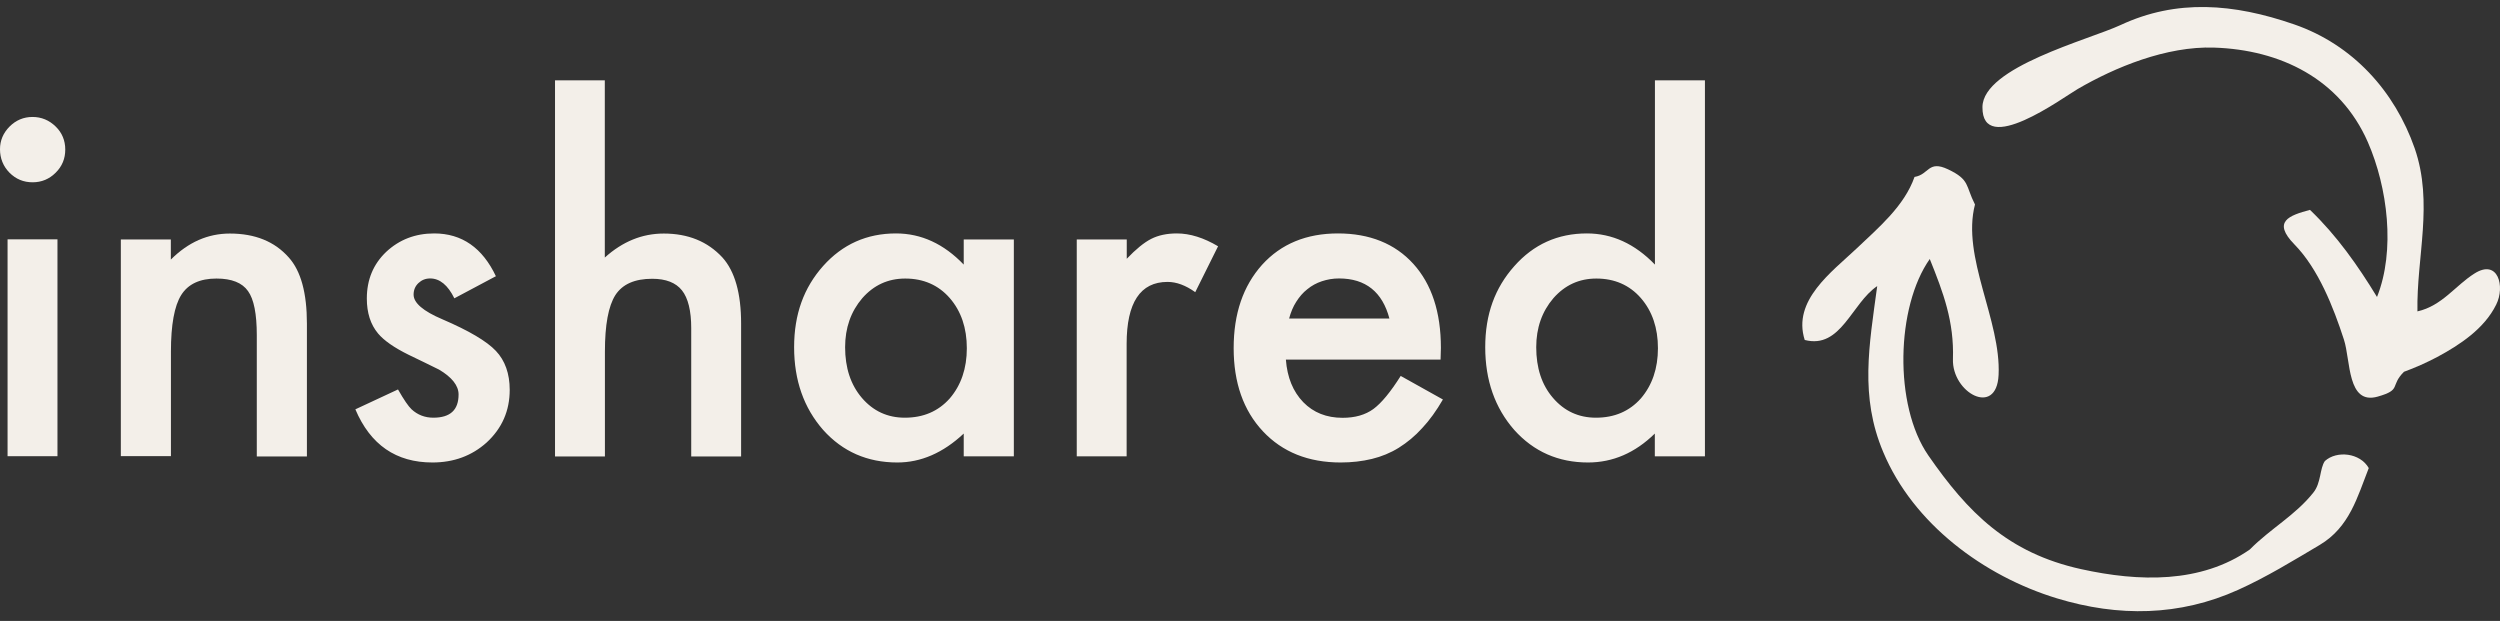
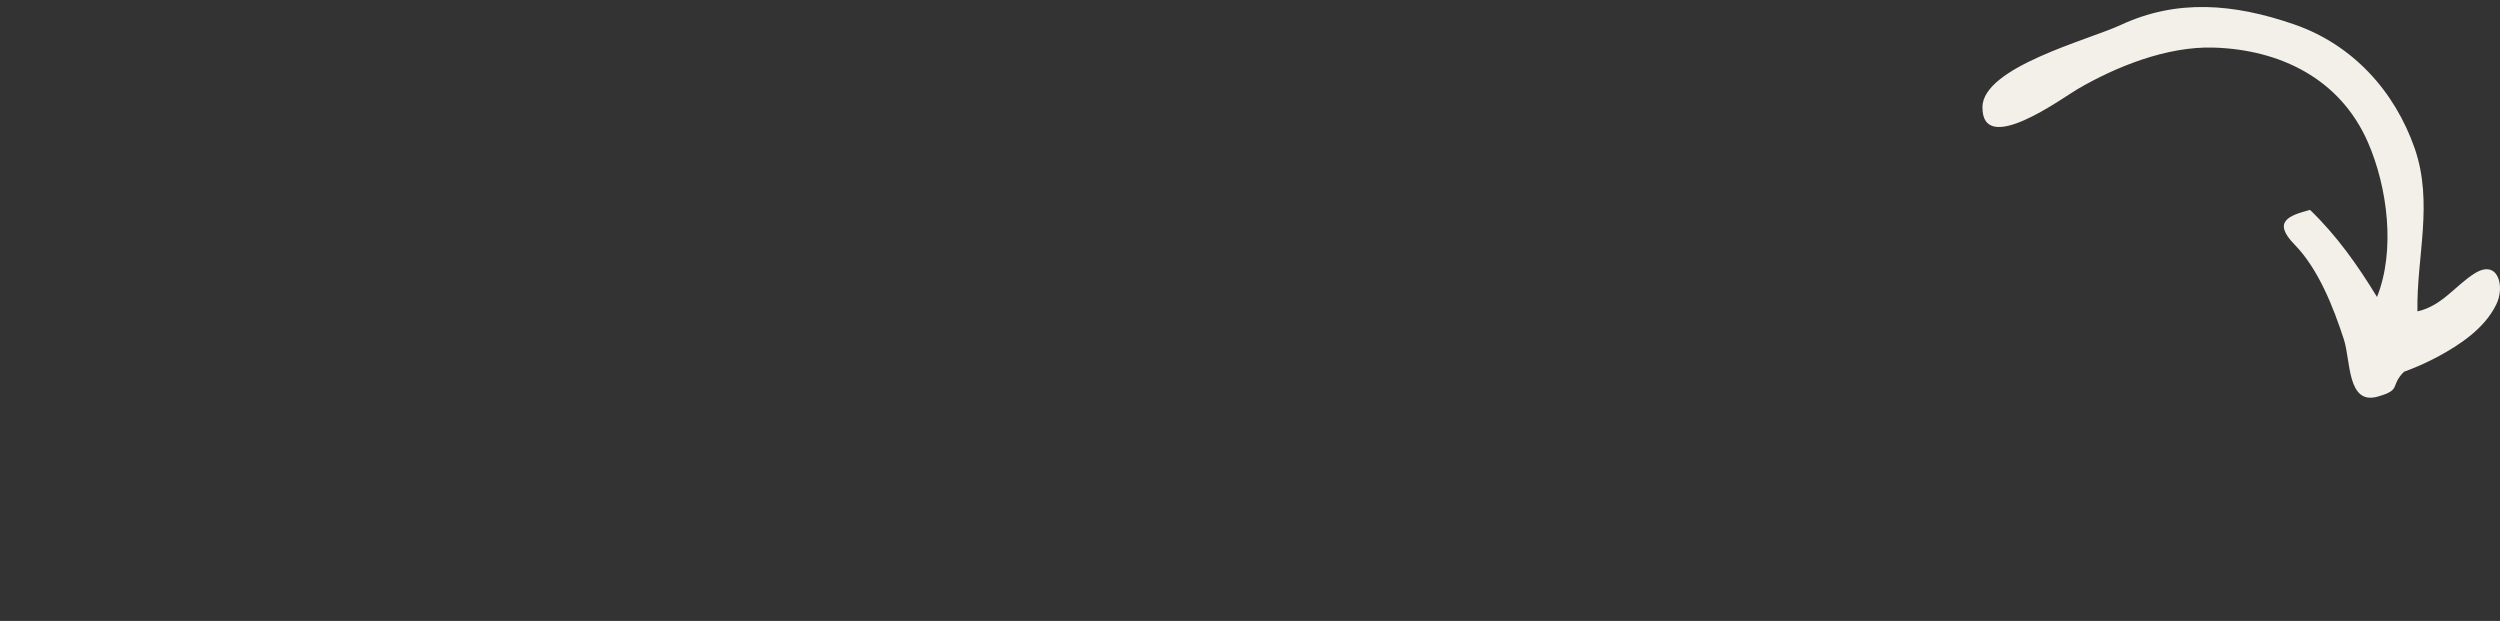
<svg xmlns="http://www.w3.org/2000/svg" width="153" height="38" viewBox="0 0 153 38" fill="none">
  <rect x="0" y="0" width="153" height="38" fill="#333333" stroke="none" />
-   <path fill-rule="evenodd" clip-rule="evenodd" d="M0.463 27.921H3.517V14.648H0.463V27.921ZM0 9.133C0 8.6 0.198 8.135 0.586 7.745C0.975 7.356 1.445 7.158 1.99 7.158C2.535 7.158 3.012 7.356 3.408 7.745C3.796 8.121 3.994 8.6 3.994 9.153C3.994 9.707 3.803 10.179 3.408 10.568C3.019 10.958 2.549 11.156 1.997 11.156C1.445 11.156 0.975 10.965 0.579 10.568C0.198 10.179 0 9.693 0 9.133ZM7.388 14.655H10.455V15.886C11.525 14.819 12.724 14.293 14.067 14.293C15.607 14.293 16.806 14.778 17.672 15.756C18.415 16.583 18.783 17.929 18.783 19.802V27.935H15.716V20.519C15.716 19.214 15.539 18.312 15.178 17.813C14.823 17.307 14.183 17.047 13.249 17.047C12.233 17.047 11.511 17.382 11.088 18.059C10.673 18.722 10.461 19.877 10.461 21.524V27.914H7.395V14.655H7.388Z" fill="#F3EFE9" />
-   <path fill-rule="evenodd" clip-rule="evenodd" d="M30.335 16.911L27.806 18.257C27.411 17.451 26.914 17.041 26.327 17.041C26.041 17.041 25.809 17.136 25.612 17.321C25.414 17.505 25.312 17.745 25.312 18.032C25.312 18.537 25.898 19.043 27.077 19.542C28.699 20.239 29.79 20.882 30.349 21.476C30.907 22.064 31.194 22.864 31.194 23.861C31.194 25.14 30.723 26.213 29.783 27.081C28.87 27.901 27.759 28.304 26.464 28.304C24.242 28.304 22.668 27.224 21.748 25.051L24.358 23.834C24.719 24.47 24.998 24.873 25.189 25.051C25.557 25.392 26.007 25.563 26.518 25.563C27.554 25.563 28.065 25.092 28.065 24.142C28.065 23.602 27.663 23.089 26.866 22.618C26.559 22.467 26.253 22.317 25.946 22.166C25.639 22.023 25.326 21.873 25.012 21.715C24.126 21.278 23.499 20.841 23.138 20.41C22.674 19.856 22.45 19.139 22.45 18.271C22.45 17.116 22.845 16.166 23.635 15.414C24.44 14.662 25.421 14.286 26.573 14.286C28.27 14.286 29.531 15.168 30.355 16.918M33.961 4.916H37.014V15.762C38.097 14.785 39.297 14.293 40.619 14.293C42.112 14.293 43.304 14.778 44.211 15.756C44.974 16.603 45.356 17.95 45.356 19.802V27.935H42.303V20.082C42.303 19.023 42.112 18.244 41.737 17.772C41.362 17.3 40.755 17.061 39.917 17.061C38.847 17.061 38.097 17.389 37.661 18.059C37.232 18.736 37.021 19.884 37.021 21.517V27.935H33.967V4.909L33.961 4.916ZM51.721 21.244C51.721 22.515 52.062 23.547 52.744 24.347C53.439 25.16 54.318 25.563 55.374 25.563C56.506 25.563 57.419 25.174 58.121 24.388C58.816 23.581 59.17 22.549 59.17 21.312C59.17 20.075 58.823 19.043 58.121 18.237C57.426 17.444 56.512 17.047 55.401 17.047C54.345 17.047 53.473 17.451 52.771 18.25C52.076 19.064 51.721 20.061 51.721 21.251V21.244ZM58.98 14.655H62.047V27.928H58.98V26.534C57.719 27.716 56.362 28.304 54.918 28.304C53.084 28.304 51.571 27.641 50.379 26.315C49.193 24.962 48.6 23.274 48.6 21.251C48.6 19.228 49.193 17.608 50.379 16.275C51.565 14.949 53.05 14.286 54.836 14.286C56.376 14.286 57.76 14.922 58.98 16.193V14.649V14.655ZM65.904 14.655H68.957V15.838C69.516 15.25 70.02 14.84 70.45 14.621C70.893 14.396 71.418 14.286 72.024 14.286C72.828 14.286 73.673 14.553 74.546 15.072L73.149 17.881C72.569 17.464 72.004 17.253 71.452 17.253C69.789 17.253 68.95 18.517 68.95 21.046V27.928H65.897V14.662L65.904 14.655ZM85.034 19.501C84.605 17.868 83.576 17.041 81.947 17.041C81.579 17.041 81.231 17.102 80.898 17.212C80.57 17.321 80.271 17.485 80.012 17.697C79.739 17.909 79.521 18.168 79.33 18.469C79.139 18.763 78.996 19.111 78.894 19.494H85.034V19.501ZM88.176 22.009H78.696C78.778 23.096 79.132 23.964 79.759 24.613C80.386 25.256 81.191 25.57 82.165 25.57C82.929 25.57 83.556 25.392 84.053 25.03C84.544 24.668 85.103 23.991 85.723 23.007L88.306 24.449C87.911 25.133 87.488 25.721 87.038 26.199C86.595 26.691 86.118 27.081 85.607 27.402C85.103 27.716 84.551 27.942 83.965 28.085C83.372 28.229 82.731 28.304 82.049 28.304C80.073 28.304 78.485 27.668 77.292 26.397C76.093 25.119 75.5 23.417 75.5 21.305C75.5 19.194 76.079 17.505 77.238 16.207C78.403 14.922 79.957 14.286 81.886 14.286C83.815 14.286 85.375 14.908 86.5 16.152C87.618 17.389 88.183 19.098 88.183 21.292L88.163 22.009H88.176ZM94.017 21.244C94.017 22.515 94.351 23.547 95.039 24.347C95.734 25.16 96.614 25.563 97.67 25.563C98.801 25.563 99.715 25.174 100.417 24.388C101.112 23.581 101.466 22.549 101.466 21.312C101.466 20.075 101.119 19.043 100.417 18.237C99.722 17.444 98.808 17.047 97.697 17.047C96.641 17.047 95.769 17.451 95.067 18.25C94.371 19.064 94.017 20.061 94.017 21.251V21.244ZM101.275 4.916H104.342V27.928H101.275V26.534C100.069 27.716 98.706 28.304 97.186 28.304C95.373 28.304 93.867 27.641 92.674 26.315C91.489 24.962 90.896 23.274 90.896 21.251C90.896 19.228 91.489 17.622 92.674 16.289C93.853 14.956 95.332 14.286 97.118 14.286C98.665 14.286 100.055 14.922 101.282 16.193V4.909L101.275 4.916Z" fill="#F3EFE9" />
-   <path fill-rule="evenodd" clip-rule="evenodd" d="M114.892 17.505C113.318 18.551 112.671 21.381 110.449 20.806C109.679 18.387 112.098 16.651 113.645 15.188C114.974 13.924 116.542 12.612 117.169 10.828C118.068 10.684 117.993 9.782 119.22 10.363C120.576 11.006 120.277 11.354 120.869 12.516C120.031 15.728 122.471 19.597 122.314 22.946C122.192 25.543 119.452 24.039 119.52 21.975C119.595 19.679 118.941 17.936 118.102 15.851C116.044 18.77 115.887 24.798 118.014 27.873C120.42 31.345 122.866 33.84 127.364 34.831C130.895 35.61 134.691 35.719 137.69 33.628C138.95 32.35 140.477 31.537 141.581 30.142C142.058 29.548 141.963 28.673 142.283 28.215C143.006 27.559 144.437 27.709 144.968 28.646C144.273 30.409 143.796 32.261 141.97 33.348C140.334 34.318 138.712 35.316 136.967 36.102C133.403 37.708 129.654 37.77 125.872 36.615C121.415 35.255 117.094 32.063 115.254 27.668C113.809 24.251 114.395 21.134 114.886 17.505" fill="#F3EFE9" />
  <path fill-rule="evenodd" clip-rule="evenodd" d="M147.947 19.057C149.46 18.715 150.264 17.478 151.436 16.74C152.888 15.817 153.324 17.539 152.765 18.647C152.043 20.109 150.564 21.093 149.153 21.852C148.499 22.194 147.817 22.501 147.122 22.754C146.243 23.636 147.006 23.848 145.521 24.271C143.64 24.811 143.865 22.064 143.449 20.786C142.801 18.79 141.881 16.453 140.423 14.963C139.039 13.548 140.103 13.186 141.37 12.844C143.006 14.409 144.308 16.261 145.473 18.175C146.611 15.318 146.12 11.47 144.914 8.702C143.21 4.813 139.544 3.043 135.495 2.913C132.578 2.818 129.443 4.116 127.153 5.449C126.24 5.982 121.292 9.632 121.326 6.549C121.354 4.103 127.835 2.435 129.777 1.533C133.212 -0.067 136.688 0.207 140.402 1.492C144.001 2.736 146.557 5.586 147.777 9.071C148.942 12.434 147.886 15.721 147.947 19.057Z" fill="#F3EFE9" />
</svg>